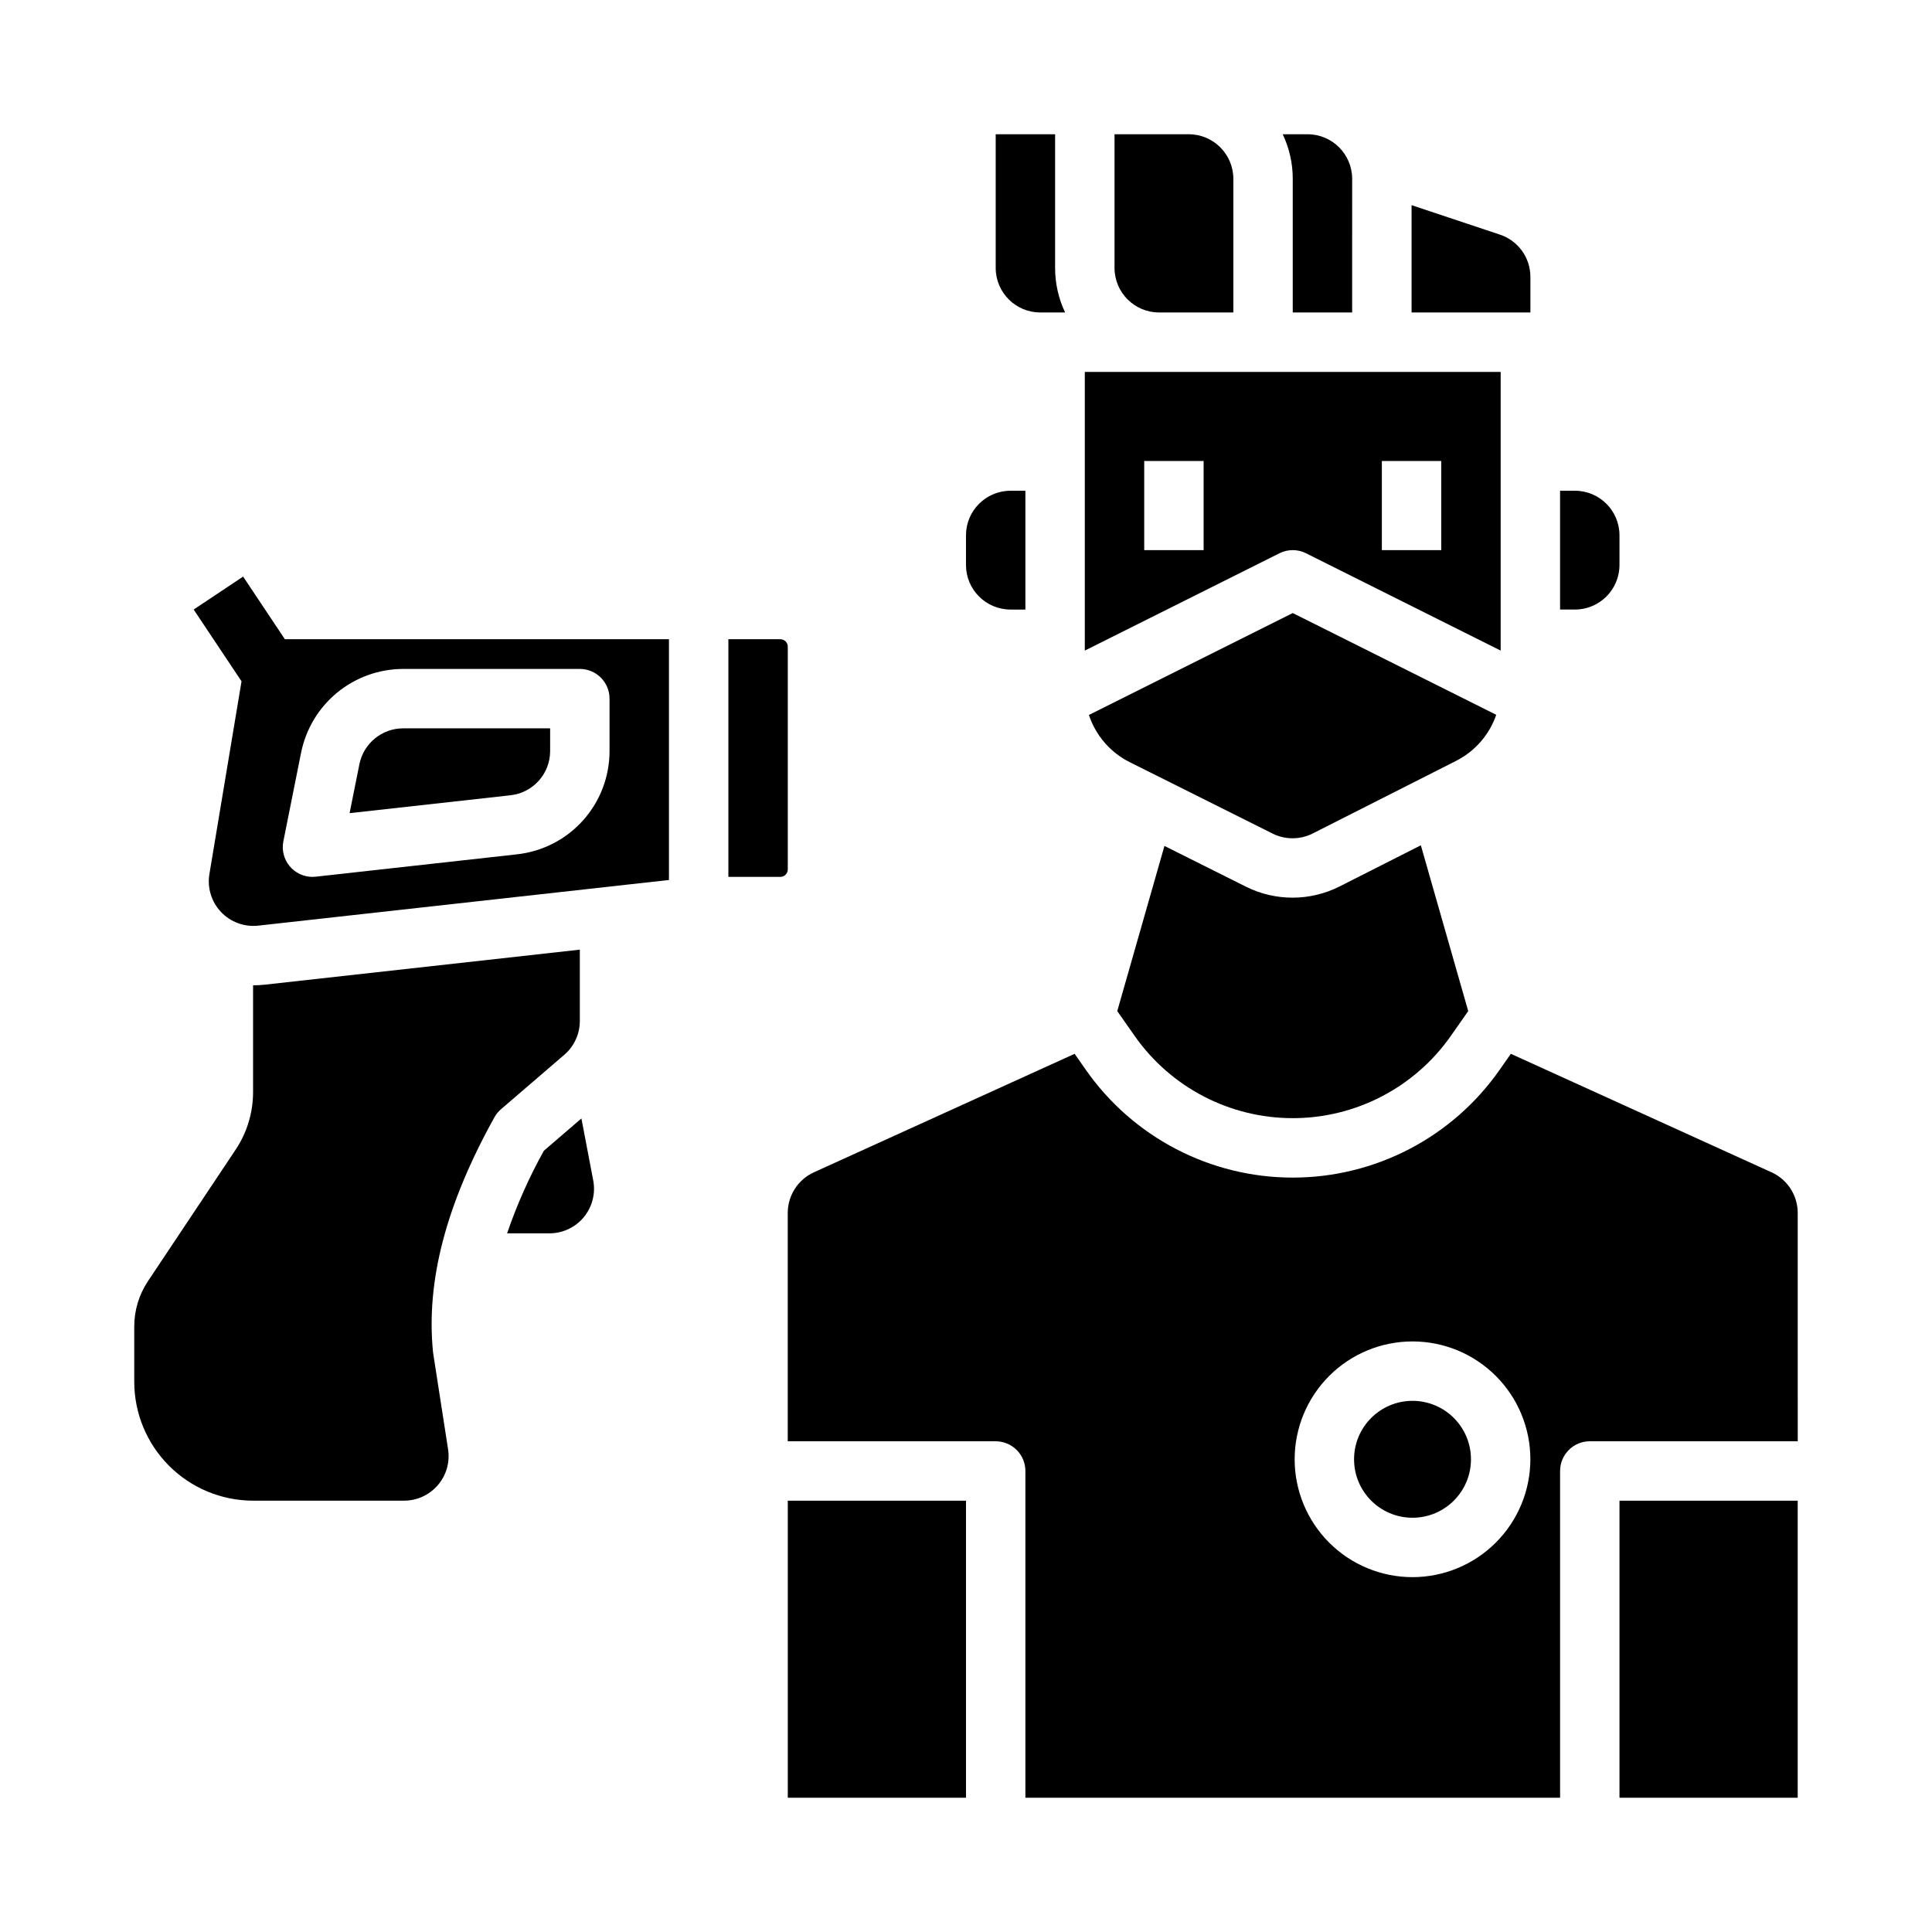
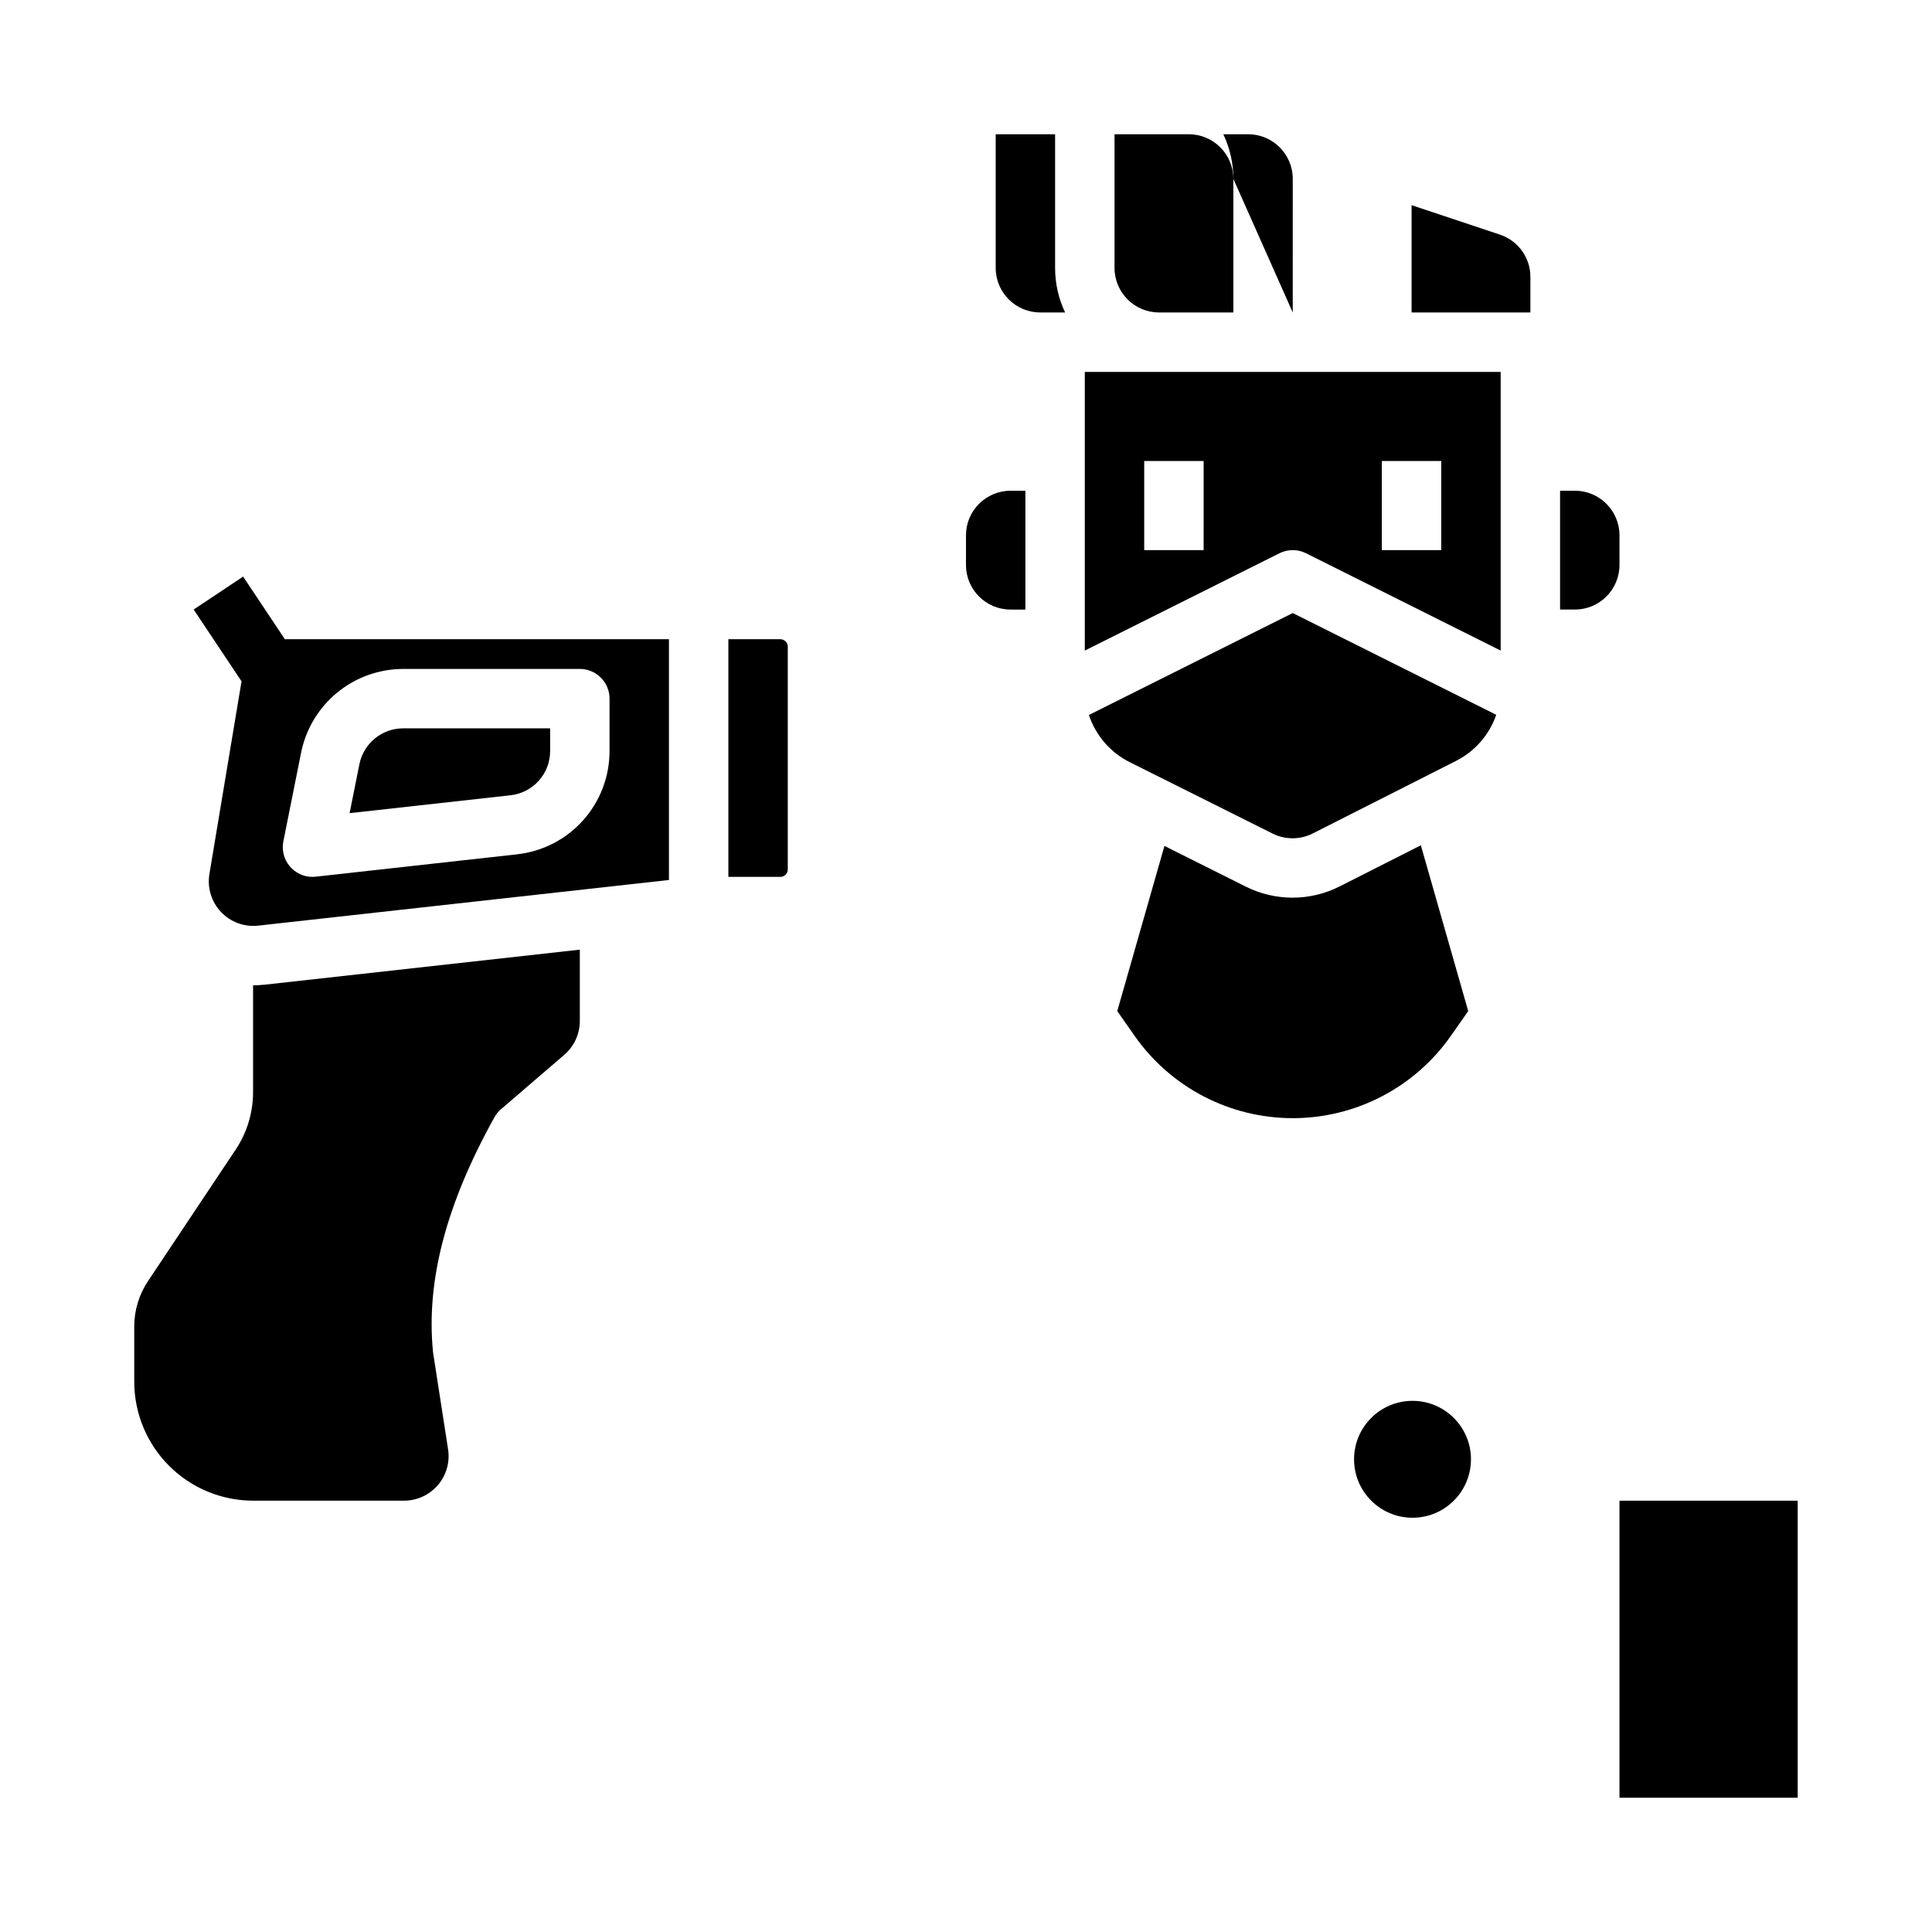
<svg xmlns="http://www.w3.org/2000/svg" fill="#000000" width="800px" height="800px" version="1.1" viewBox="144 144 512 512">
  <g>
-     <path d="m298.08 440.4-9.953 8.562c-3.891 6.992-7.148 14.316-9.742 21.887h11.227c3.519-0.004 6.856-1.57 9.098-4.285 2.246-2.711 3.16-6.281 2.5-9.738z" />
    <path d="m297.66 414.58v-18.91l-83.477 9.277c-1.035 0.113-2.078 0.172-3.117 0.172v28.277c0.004 5.441-1.605 10.762-4.625 15.285l-23.223 34.832c-2.375 3.555-3.644 7.738-3.641 12.012v14.68c0.008 8.348 3.328 16.352 9.234 22.254 5.902 5.902 13.906 9.227 22.254 9.234h40.012c3.445 0 6.723-1.508 8.965-4.125 2.246-2.617 3.231-6.086 2.703-9.492l-3.938-25.375c-0.023-0.141-0.039-0.281-0.055-0.422-1.875-18.758 3.445-39.098 16.273-62.184h0.004c0.449-0.816 1.043-1.543 1.75-2.148l16.766-14.414c2.609-2.242 4.113-5.512 4.113-8.953z" />
    <path d="m289.79 343.02v-6h-38.965c-5.625 0.012-10.465 3.981-11.578 9.492l-2.602 12.98 42.641-4.738c5.984-0.656 10.512-5.715 10.504-11.734z" />
    <path d="m352.77 374.41v-59.039c0-0.523-0.207-1.023-0.574-1.391-0.371-0.371-0.871-0.578-1.395-0.578h-13.773v62.977h13.777-0.004c0.523 0 1.023-0.207 1.395-0.578 0.367-0.367 0.574-0.867 0.574-1.391z" />
    <path d="m219.5 313.41-11.074-16.613-13.102 8.734 12.684 19.023-8.512 51.07c-0.609 3.648 0.531 7.371 3.074 10.059 2.543 2.688 6.199 4.027 9.879 3.617l108.83-12.094v-63.805h-101.41c-0.121 0-0.242 0.004-0.367 0.008zm31.324 7.863h46.84c2.086 0 4.09 0.832 5.566 2.305 1.473 1.477 2.305 3.481 2.305 5.566v13.875c0.004 6.785-2.492 13.328-7.016 18.383-4.523 5.055-10.754 8.258-17.496 9l-53.344 5.926 0.004 0.004c-0.289 0.031-0.578 0.047-0.871 0.047-2.356 0-4.59-1.059-6.086-2.883-1.496-1.824-2.094-4.223-1.633-6.535l4.707-23.539h0.004c1.262-6.238 4.641-11.852 9.562-15.887 4.922-4.035 11.09-6.246 17.457-6.262z" />
    <path d="m451.17 226.81h19.68v-35.422c-0.008-6.519-5.289-11.801-11.809-11.809h-19.68v35.426c0.008 6.516 5.289 11.801 11.809 11.805z" />
    <path d="m490.11 290.62 51.582 25.793v-73.855h-110.21v73.855l51.582-25.793c2.215-1.109 4.824-1.109 7.043 0zm20.094-24.445h15.742v23.617l-15.742-0.004zm-47.23 23.617-15.746-0.004v-23.613h15.742z" />
    <path d="m540.52 333.43-53.93-26.965-54.016 27.008c1.805 5.465 5.723 9.98 10.879 12.539l37.801 18.898v0.004c3.344 1.66 7.277 1.652 10.613-0.027l37.957-19.219v-0.004c5.027-2.527 8.863-6.918 10.695-12.234z" />
    <path d="m549.57 217.38c0.004-5.086-3.25-9.602-8.074-11.203l-23.414-7.805v28.438h31.488z" />
    <path d="m573.18 293.73v-7.871c-0.008-6.519-5.289-11.801-11.809-11.809h-3.938v31.488h3.938c6.519-0.008 11.801-5.289 11.809-11.809z" />
-     <path d="m486.59 226.81h15.742l0.004-35.422c-0.008-6.519-5.289-11.801-11.809-11.809h-6.594c1.754 3.688 2.664 7.723 2.656 11.809z" />
+     <path d="m486.59 226.81l0.004-35.422c-0.008-6.519-5.289-11.801-11.809-11.809h-6.594c1.754 3.688 2.664 7.723 2.656 11.809z" />
    <path d="m498.98 378.93c-7.785 3.926-16.965 3.949-24.77 0.062l-21.621-10.809-12.504 43.766 4.586 6.547c9.574 13.68 25.223 21.828 41.918 21.828 16.699 0 32.344-8.148 41.918-21.828l4.586-6.551-12.555-43.934z" />
    <path d="m533.82 530.73c0 8.555-6.938 15.488-15.492 15.488-8.555 0-15.488-6.934-15.488-15.488 0-8.555 6.934-15.492 15.488-15.492 8.555 0 15.492 6.938 15.492 15.492" />
    <path d="m573.18 541.7h47.23v78.719h-47.23z" />
-     <path d="m613.49 454.68-69.102-31.41-2.984 4.266c-12.52 17.887-32.98 28.539-54.816 28.539-21.832 0-42.293-10.652-54.816-28.539l-2.984-4.266-69.102 31.41c-4.211 1.918-6.914 6.121-6.922 10.75v60.523h55.105c2.086 0 4.09 0.832 5.566 2.309 1.477 1.477 2.305 3.477 2.305 5.566v86.594l141.7-0.004v-86.59c0-4.348 3.527-7.875 7.875-7.875h55.105l-0.004-60.523c-0.004-4.629-2.711-8.832-6.922-10.75zm-95.16 107.28c-8.281 0-16.227-3.289-22.086-9.145-5.856-5.859-9.148-13.805-9.148-22.086 0-8.285 3.293-16.23 9.148-22.09 5.859-5.856 13.805-9.148 22.086-9.148 8.285 0 16.23 3.293 22.086 9.152 5.859 5.856 9.148 13.801 9.148 22.086-0.008 8.281-3.301 16.219-9.156 22.074-5.856 5.856-13.797 9.148-22.078 9.156z" />
-     <path d="m352.77 541.7h47.23v78.719h-47.23z" />
    <path d="m419.68 226.81h6.594-0.004c-1.754-3.688-2.66-7.723-2.656-11.805v-35.426h-15.742v35.426c0.008 6.516 5.289 11.801 11.809 11.805z" />
    <path d="m411.8 305.54h3.938v-31.488h-3.938c-6.516 0.008-11.801 5.289-11.805 11.809v7.871c0.004 6.519 5.289 11.801 11.805 11.809z" />
  </g>
</svg>